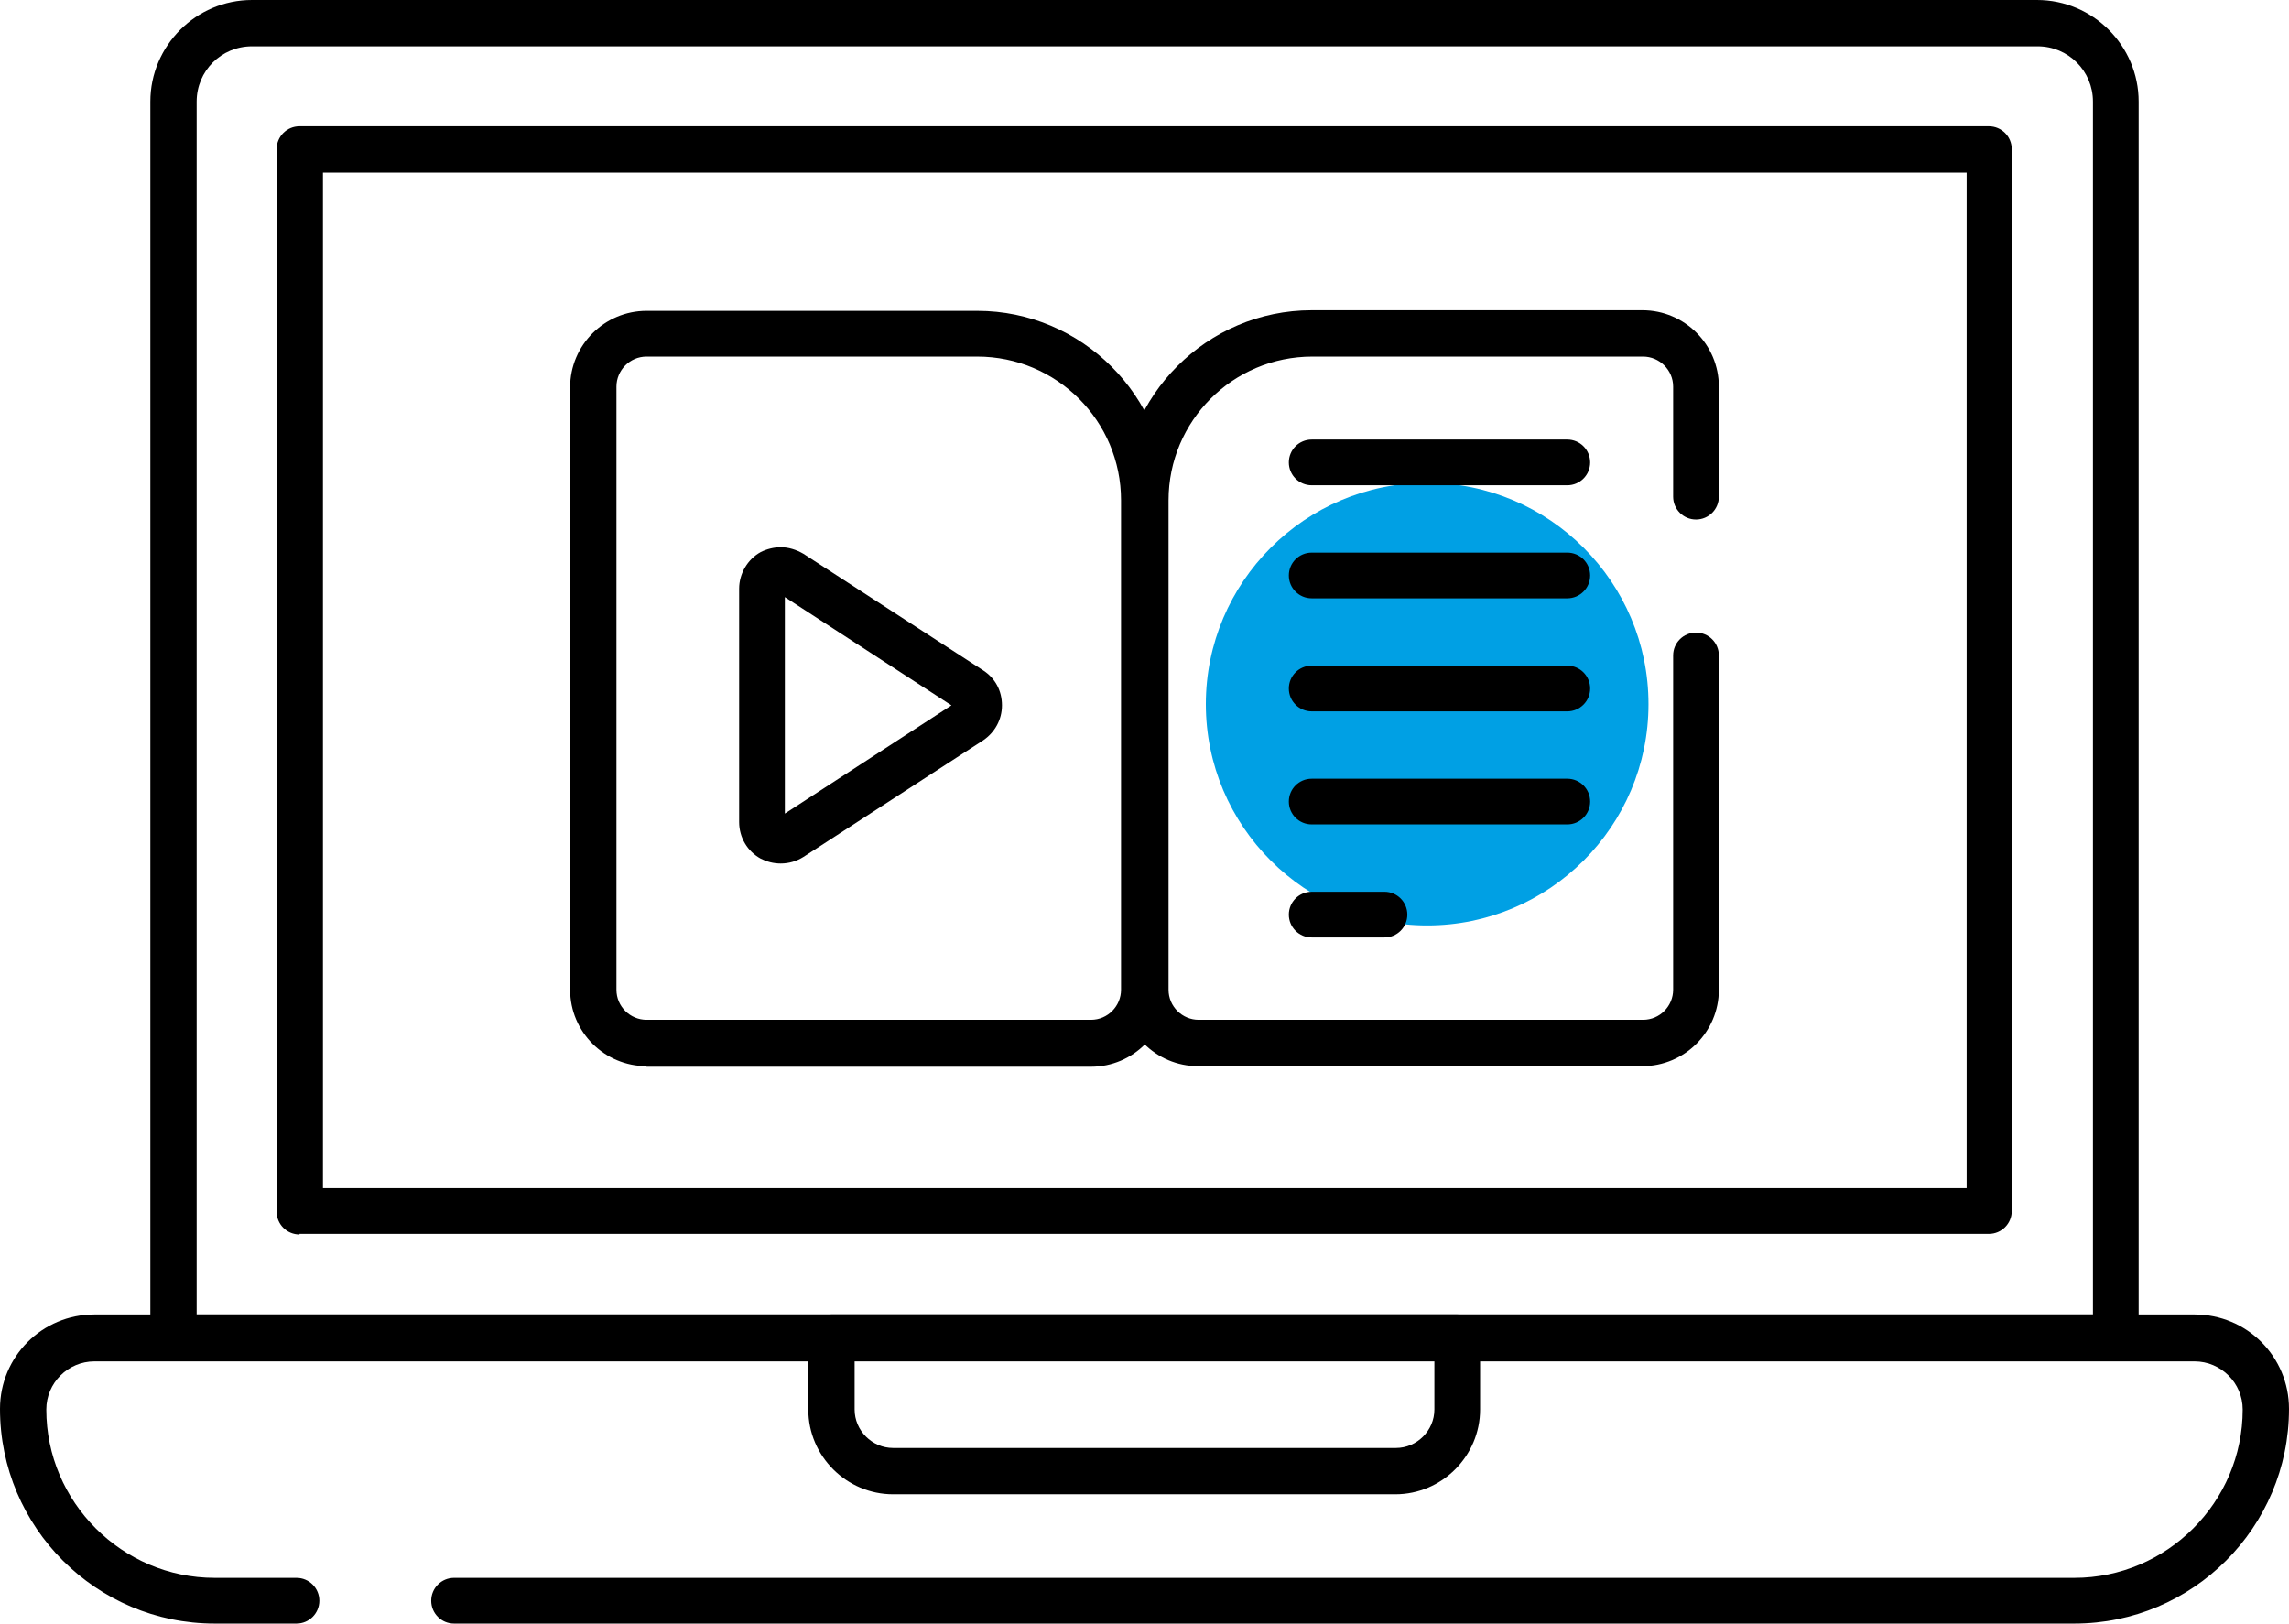
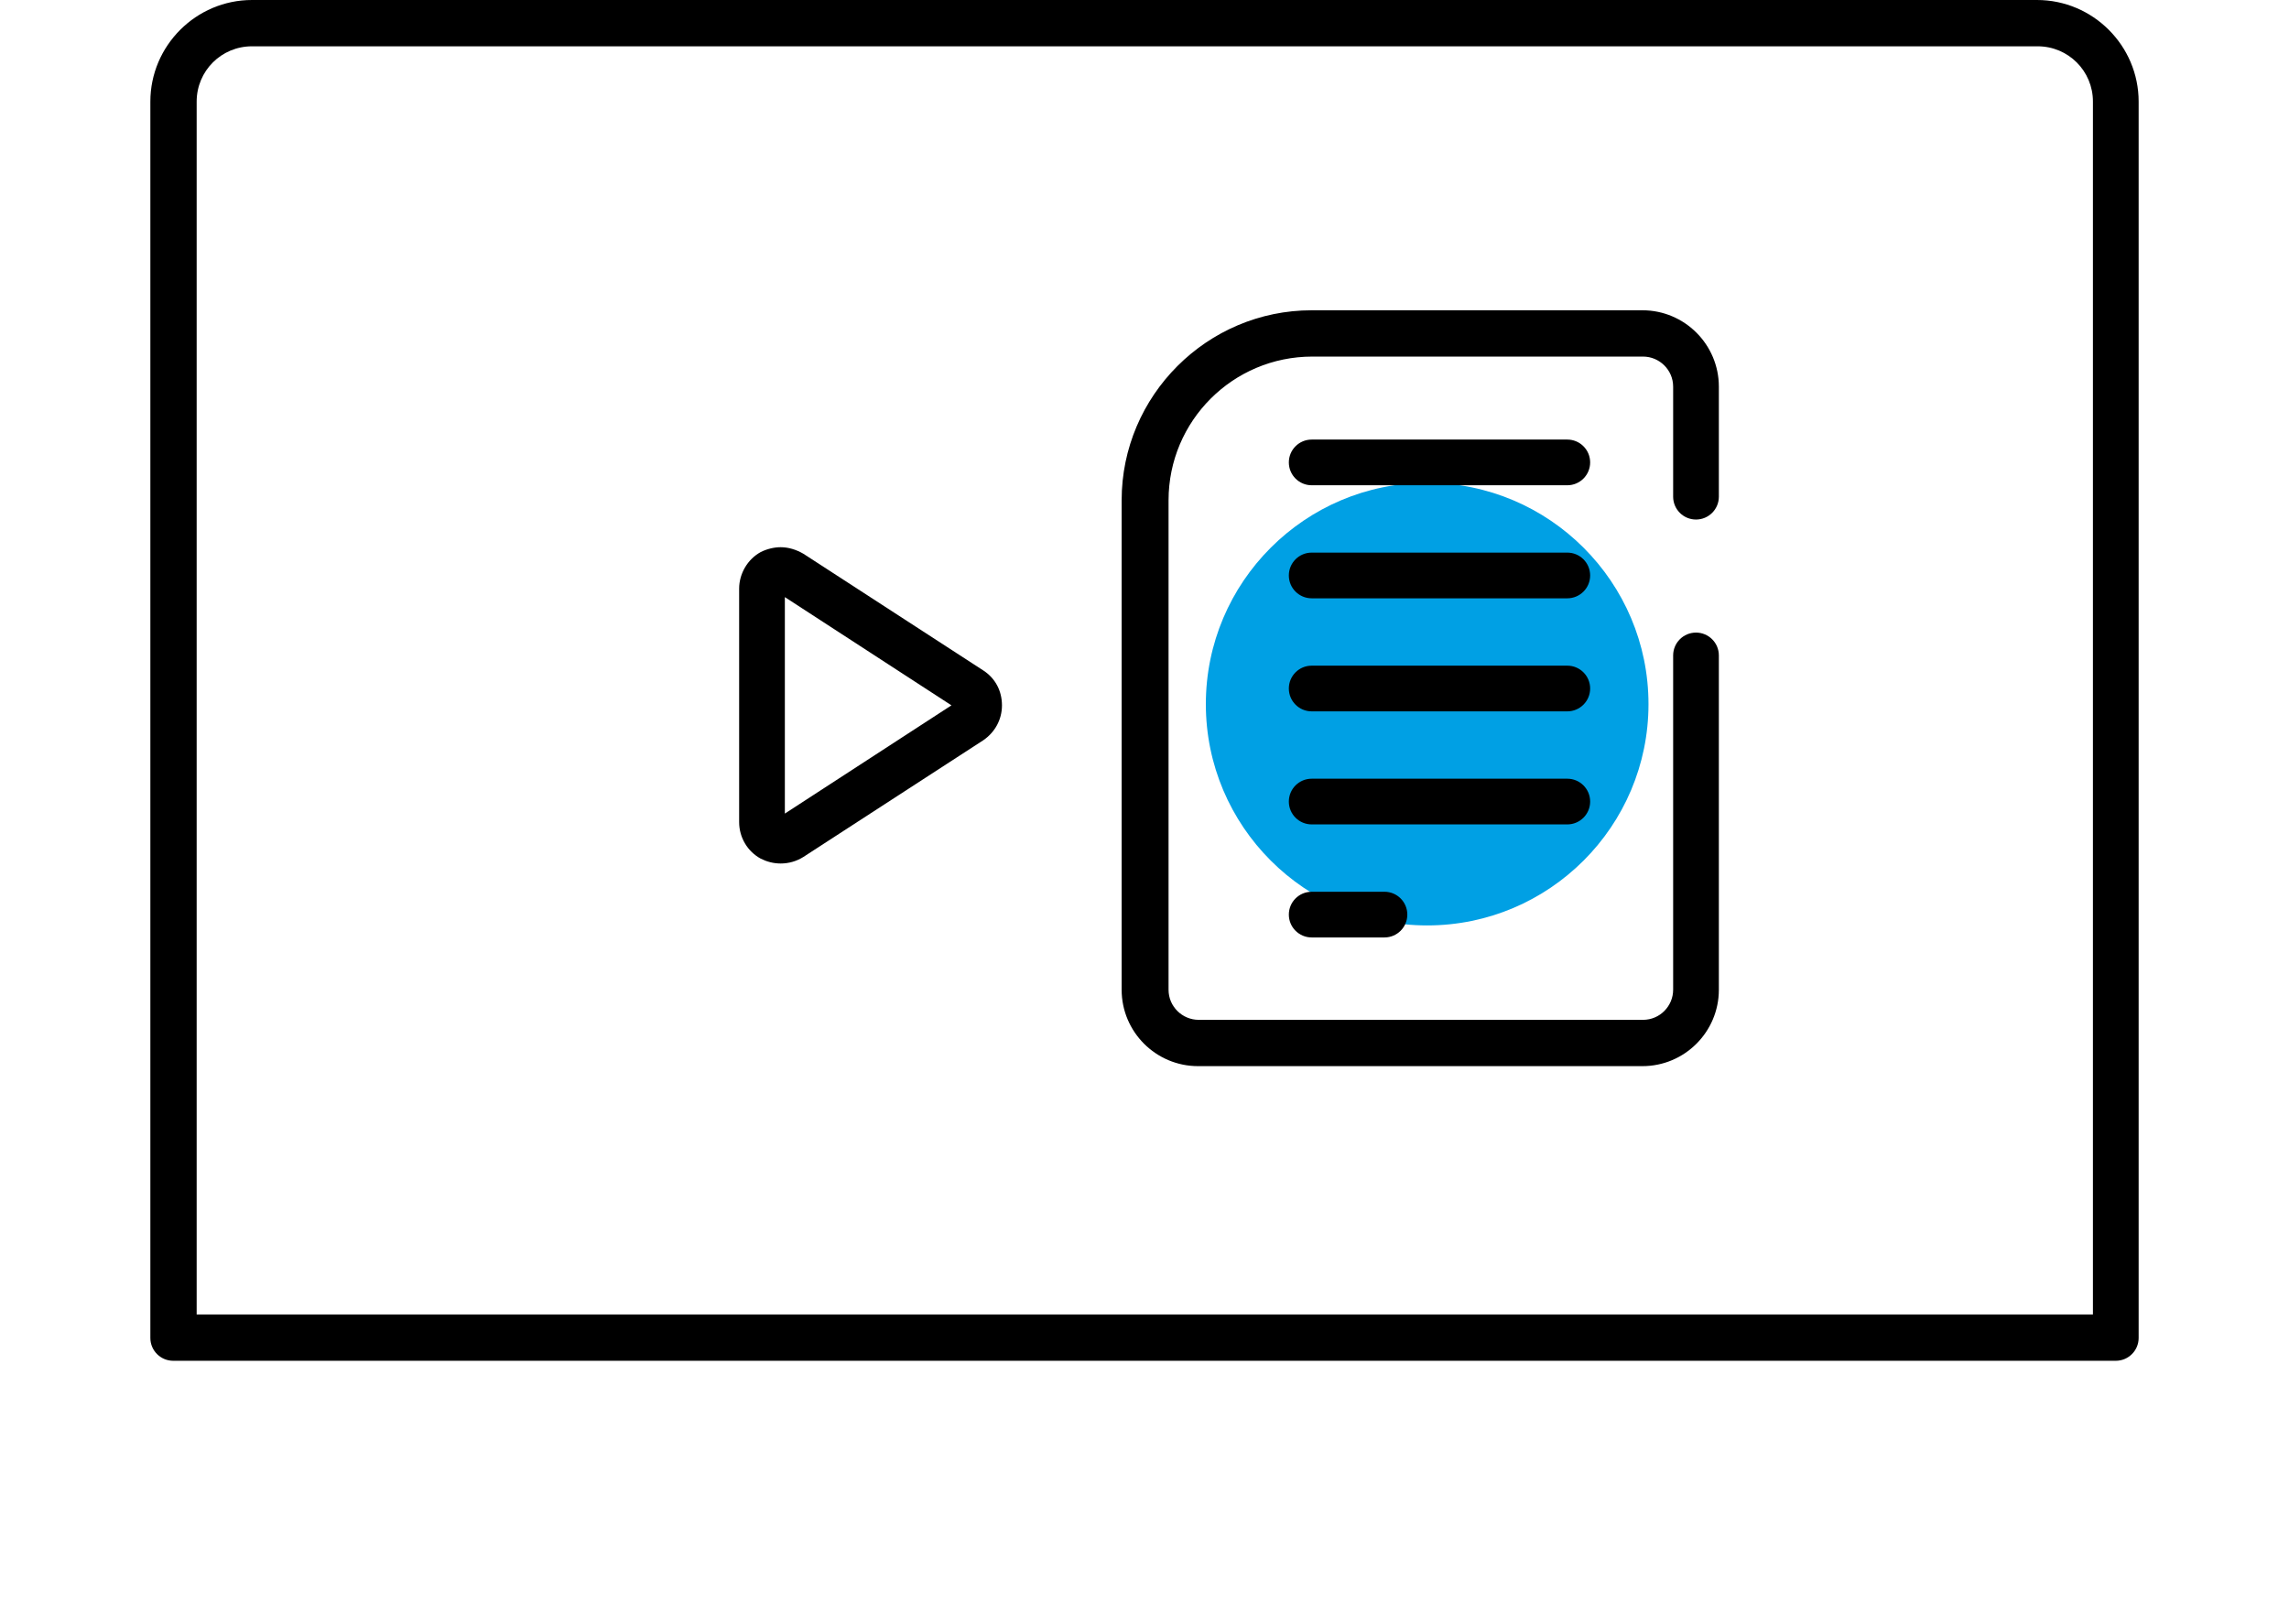
<svg xmlns="http://www.w3.org/2000/svg" id="Livello_2" data-name="Livello 2" viewBox="0 0 38.06 27">
  <defs>
    <style>
      .cls-1 {
        fill: #00a0e4;
      }
    </style>
  </defs>
  <path class="cls-1" d="M27.41,11.71c0,2.03-1.65,3.68-3.68,3.68s-3.68-1.65-3.68-3.68,1.65-3.68,3.68-3.68,3.68,1.65,3.68,3.68" />
-   <path d="M7.55,27c-.21,0-.38-.17-.38-.38s.17-.38.38-.38h26.94c1.54,0,2.8-1.26,2.8-2.8,0-.44-.36-.8-.8-.8H1.57c-.44,0-.8.36-.8.8,0,1.54,1.26,2.8,2.8,2.8h1.36c.21,0,.38.17.38.38s-.17.38-.38.38h-1.36c-1.97,0-3.57-1.6-3.57-3.57,0-.87.7-1.57,1.57-1.57h34.92c.87,0,1.57.7,1.57,1.57,0,1.97-1.6,3.57-3.57,3.57H7.55Z" />
  <path d="M2.88,22.63c-.21,0-.38-.17-.38-.38V1.69c0-.93.76-1.69,1.69-1.69h29.68c.93,0,1.69.76,1.69,1.69v20.56c0,.21-.17.38-.38.38H2.88ZM4.19.77c-.51,0-.92.41-.92.92v20.17h31.53V1.69c0-.51-.41-.92-.92-.92H4.19Z" />
-   <path d="M10.75,17.73c-.7,0-1.27-.57-1.27-1.27V6.44c0-.7.57-1.27,1.27-1.27h5.5c1.74,0,3.16,1.42,3.16,3.16v8.14c0,.7-.57,1.27-1.27,1.27h-7.39ZM10.75,5.93c-.28,0-.5.23-.5.5v10.03c0,.28.23.5.5.5h7.39c.28,0,.5-.23.5-.5v-8.14c0-1.32-1.07-2.39-2.39-2.39h-5.5Z" />
  <path d="M19.92,17.73c-.7,0-1.27-.57-1.27-1.27v-8.14c0-1.74,1.42-3.16,3.16-3.16h5.5c.7,0,1.27.57,1.27,1.27v1.83c0,.21-.17.38-.38.38s-.38-.17-.38-.38v-1.83c0-.28-.23-.5-.5-.5h-5.5c-1.32,0-2.39,1.07-2.39,2.39v8.14c0,.28.23.5.5.5h7.39c.28,0,.5-.23.5-.5v-5.56c0-.21.17-.38.38-.38s.38.17.38.38v5.56c0,.7-.57,1.27-1.27,1.27h-7.39Z" />
  <path d="M21.81,8.07c-.21,0-.38-.17-.38-.38s.17-.38.38-.38h4.25c.21,0,.38.17.38.38s-.17.38-.38.38h-4.25Z" />
  <path d="M21.81,9.95c-.21,0-.38-.17-.38-.38s.17-.38.38-.38h4.25c.21,0,.38.17.38.38s-.17.38-.38.38h-4.25Z" />
  <path d="M21.81,11.83c-.21,0-.38-.17-.38-.38s.17-.38.38-.38h4.25c.21,0,.38.17.38.38s-.17.38-.38.38h-4.25Z" />
  <path d="M21.81,13.71c-.21,0-.38-.17-.38-.38s.17-.38.38-.38h4.25c.21,0,.38.17.38.38s-.17.38-.38.38h-4.25Z" />
  <path d="M21.81,15.59c-.21,0-.38-.17-.38-.38s.17-.38.38-.38h1.21c.21,0,.38.17.38.38s-.17.38-.38.38h-1.21Z" />
-   <path d="M4.98,20.53c-.21,0-.38-.17-.38-.38V2.48c0-.21.17-.38.38-.38h28.09c.21,0,.38.17.38.38v17.66c0,.21-.17.38-.38.38H4.98ZM5.37,19.76h27.33V2.87H5.37v16.89Z" />
-   <path d="M14.85,24.85c-.77,0-1.41-.63-1.41-1.41v-1.2c0-.21.17-.38.38-.38h10.41c.21,0,.38.17.38.38v1.2c0,.77-.63,1.41-1.41,1.41h-8.36ZM14.21,23.44c0,.35.29.64.64.64h8.36c.35,0,.64-.29.64-.64v-.81h-9.64v.81Z" />
  <path d="M12.98,14.36c-.12,0-.23-.03-.33-.08-.22-.12-.36-.35-.36-.61v-3.88c0-.25.14-.49.36-.61.1-.05.22-.08.33-.08.13,0,.26.04.38.11l2.99,1.94c.2.13.31.34.31.58s-.12.45-.31.58l-2.99,1.94c-.11.07-.24.11-.38.11ZM13.05,13.53l2.77-1.8-2.77-1.8v3.6Z" />
</svg>